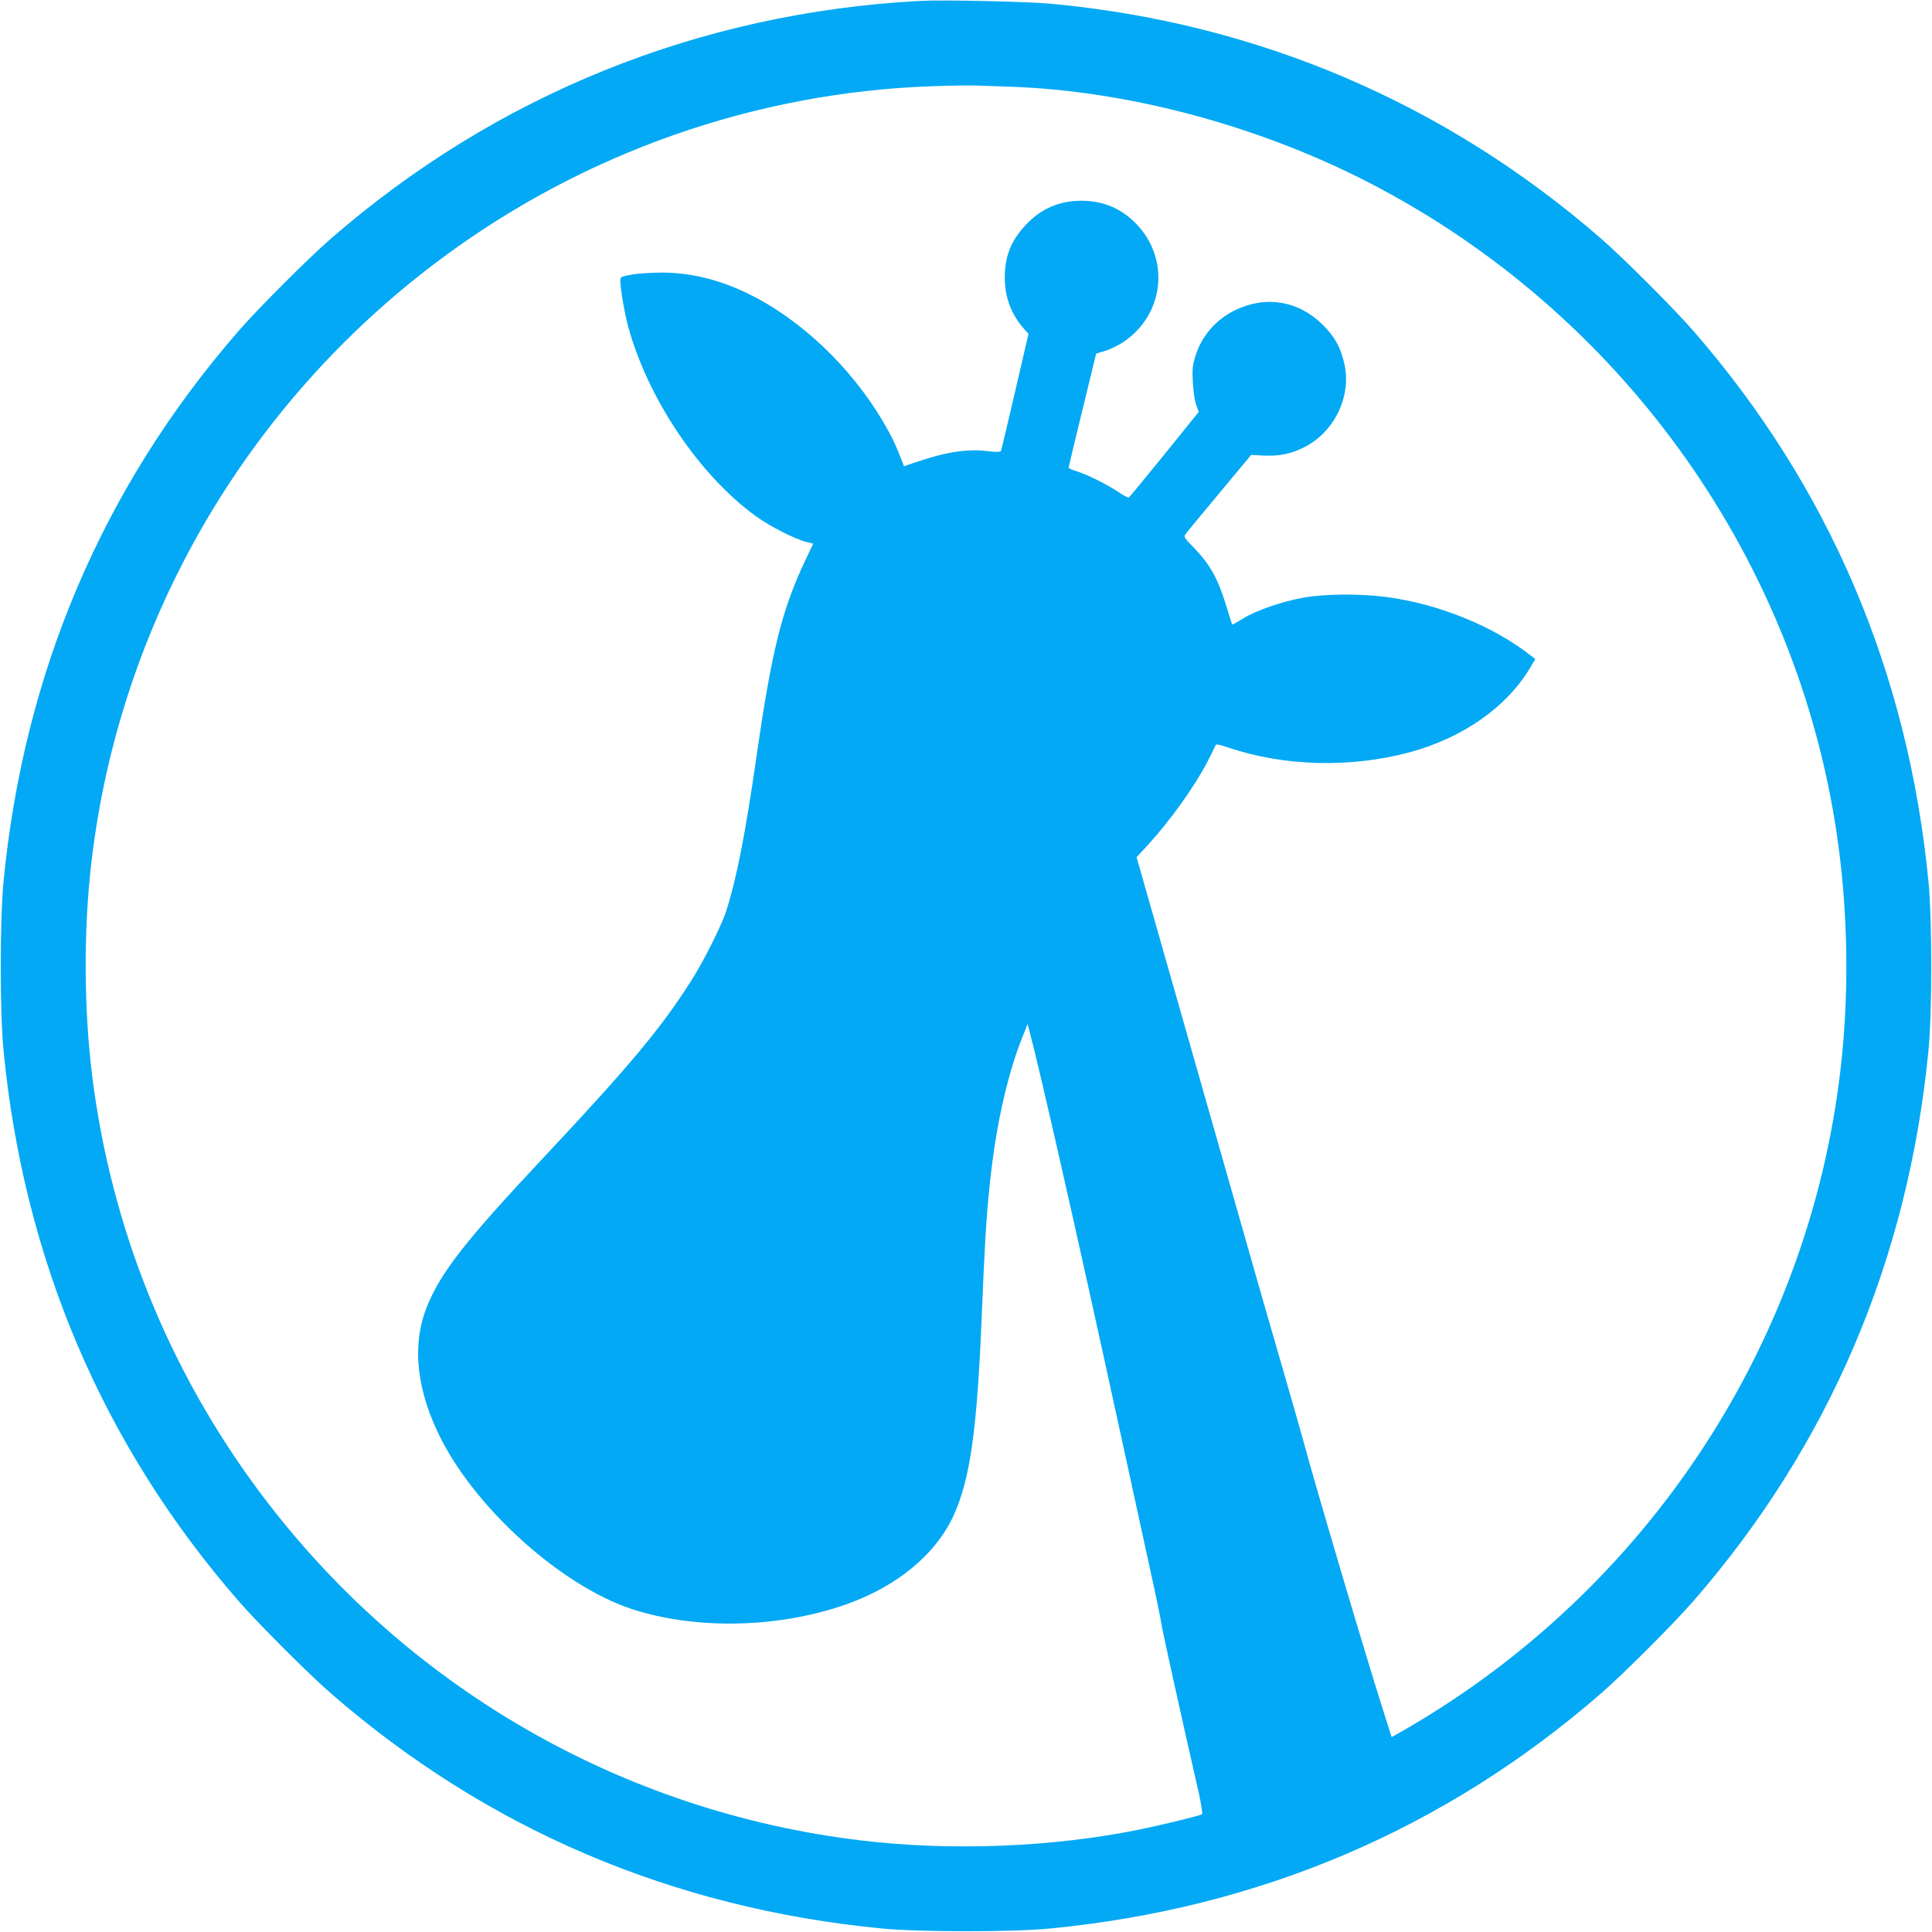
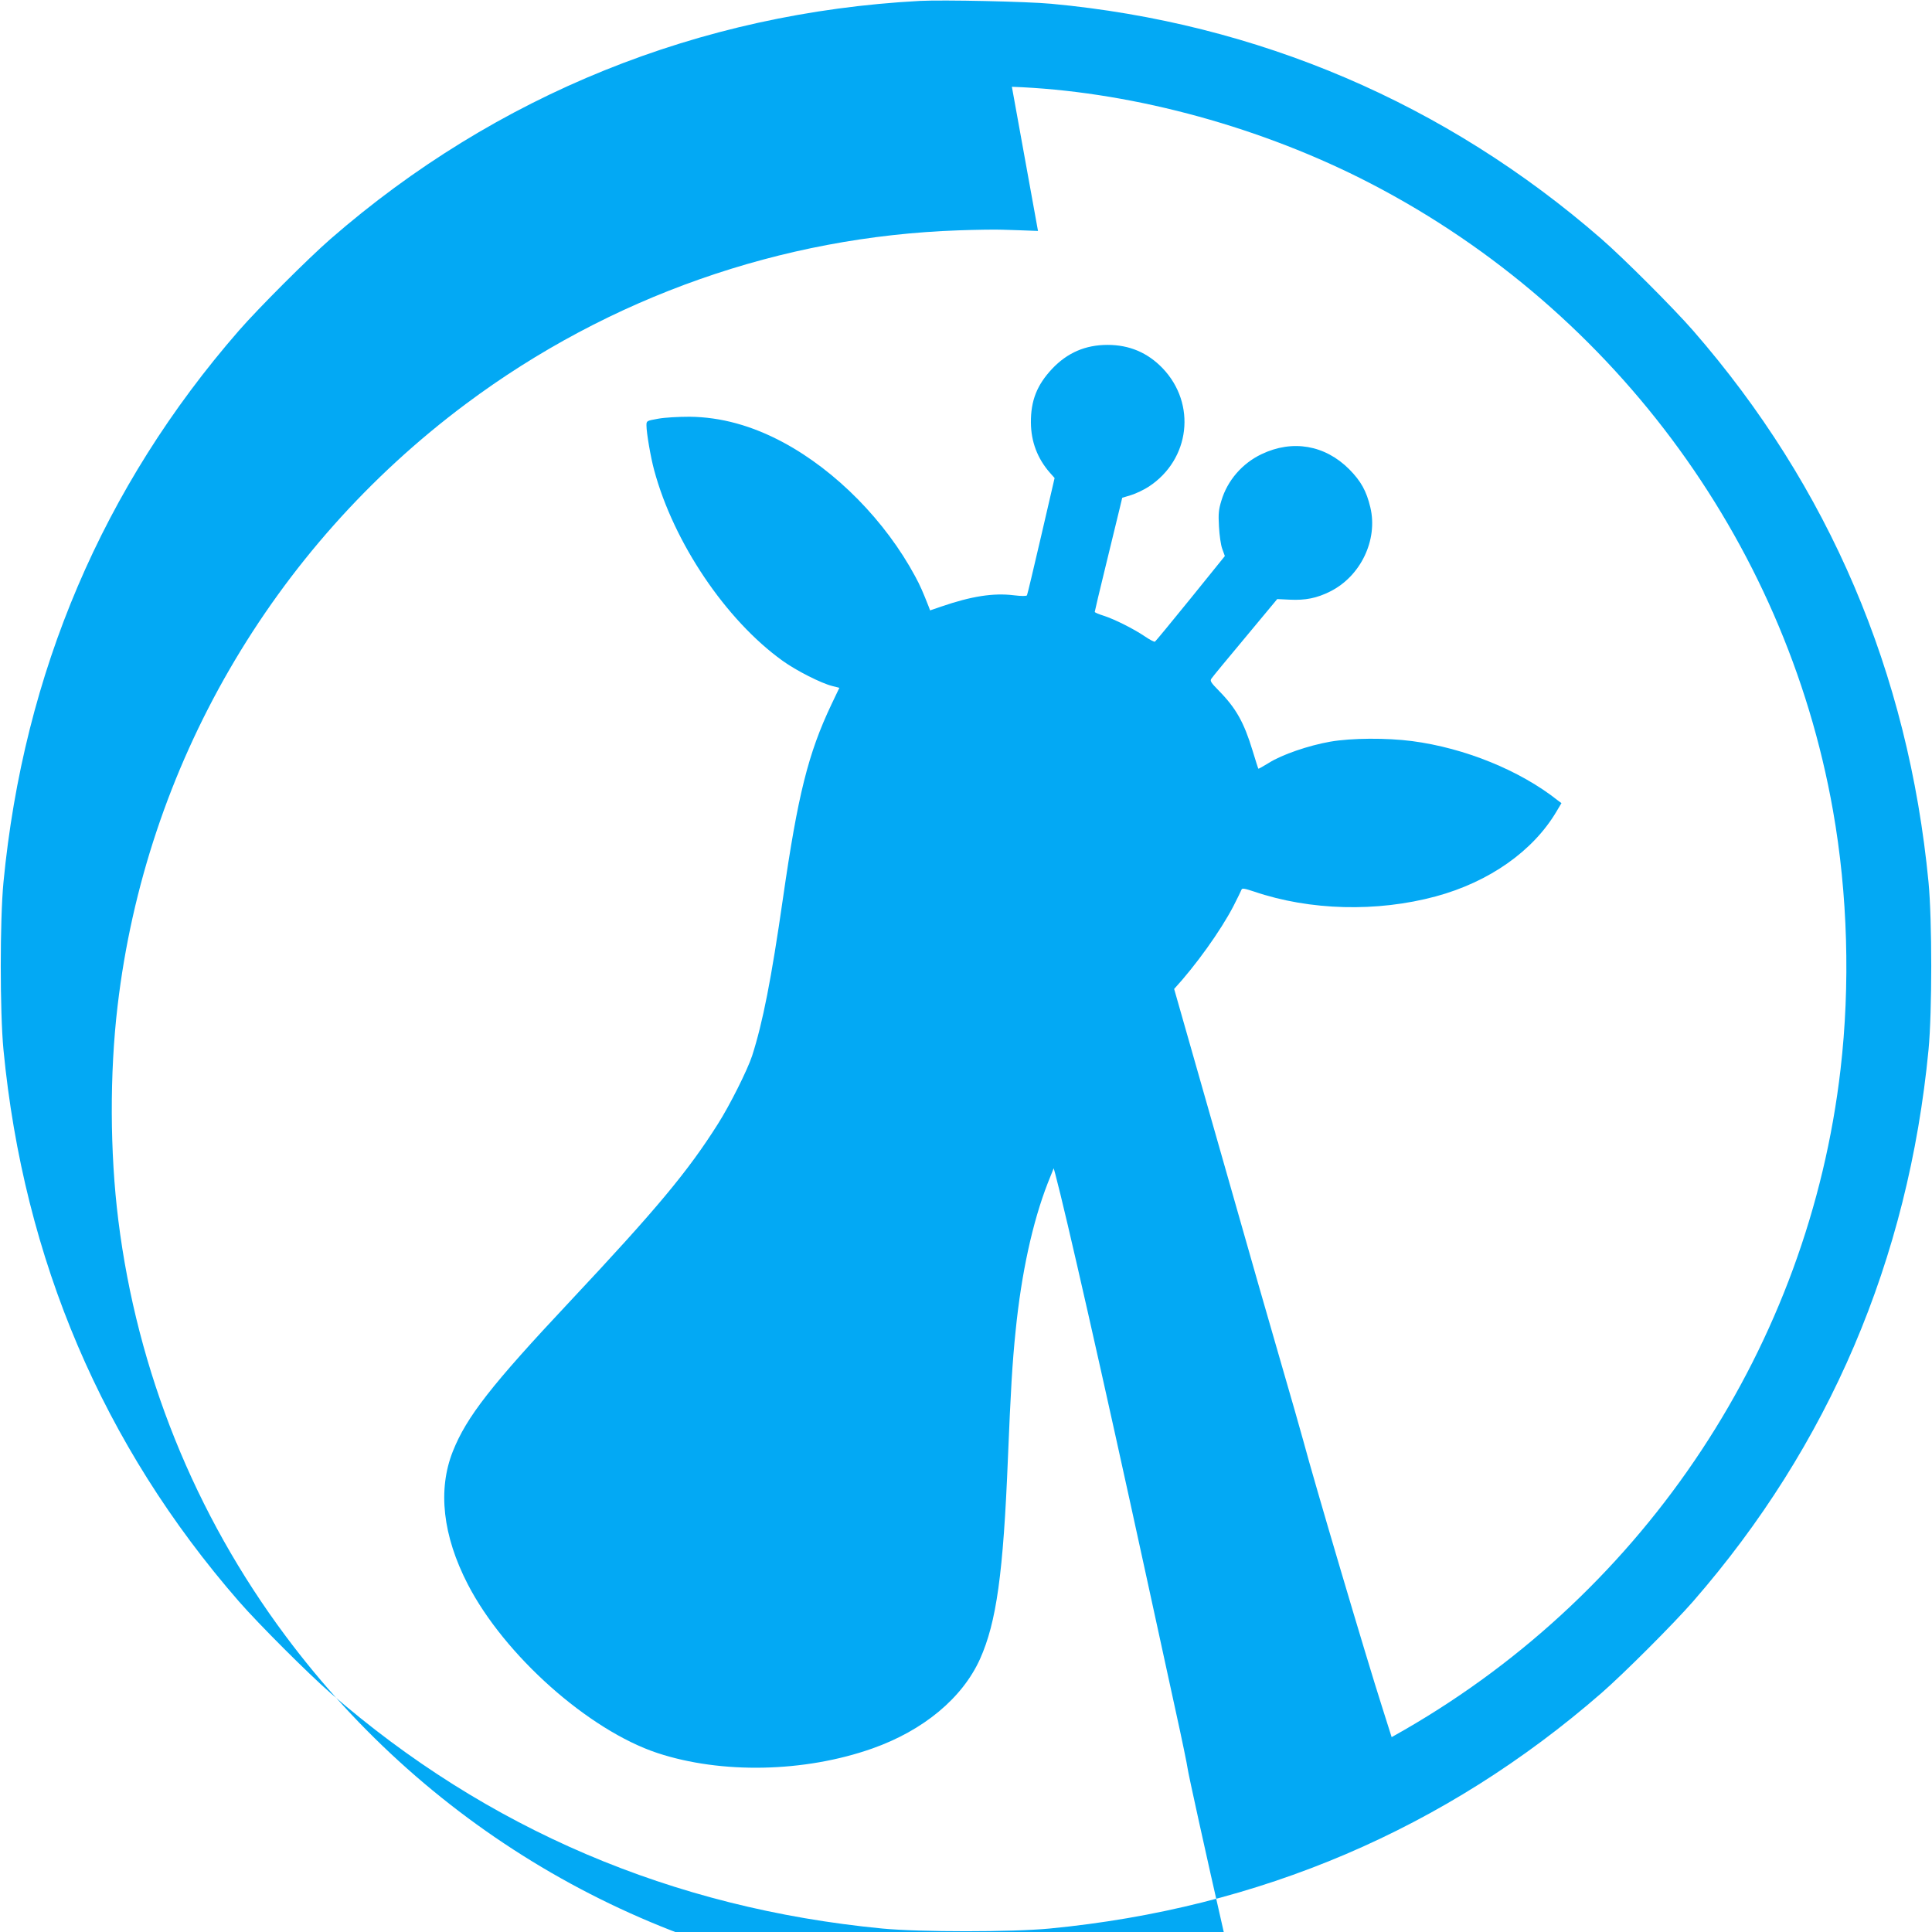
<svg xmlns="http://www.w3.org/2000/svg" version="1.0" width="1280pt" height="1280pt" viewBox="0 0 1280 1280" preserveAspectRatio="xMidYMid meet">
  <g transform="translate(0,1280) scale(0.1,-0.1)" fill="#03a9f4" stroke="none">
-     <path d="M6095 12794 c-1461 -78 -2808 -622 -3905 -1577 -148 -129 -478 -459 -607 -607 -901 -1034 -1426 -2265 -1560 -3655 -24 -252 -24 -858 0 -1110 134 -1390 659 -2621 1560 -3655 129 -148 459 -478 607 -607 1035 -901 2265 -1426 3655 -1560 252 -24 858 -24 1110 0 1390 134 2620 659 3655 1560 148 129 478 459 607 607 901 1034 1426 2265 1560 3655 24 252 24 858 0 1110 -134 1390 -659 2621 -1560 3655 -129 148 -459 478 -607 607 -1031 898 -2277 1431 -3645 1558 -162 15 -716 27 -870 19z m609 -569 c753 -27 1588 -246 2305 -604 1647 -825 2817 -2389 3135 -4191 98 -553 115 -1155 50 -1715 -211 -1823 -1284 -3449 -2886 -4374 l-88 -50 -64 202 c-103 321 -452 1501 -520 1757 -14 52 -84 298 -156 545 -72 248 -203 704 -291 1015 -89 311 -273 958 -410 1438 l-249 873 76 82 c141 153 308 385 393 549 26 51 50 100 53 108 4 12 17 10 84 -12 370 -126 813 -137 1203 -32 355 96 646 301 801 564 l32 54 -24 18 c-251 199 -616 347 -965 393 -170 22 -401 21 -544 -4 -142 -25 -318 -85 -405 -140 -37 -23 -68 -40 -70 -39 -2 2 -19 57 -39 122 -56 184 -109 279 -221 393 -55 56 -62 67 -51 82 6 10 107 132 224 272 l212 255 83 -4 c104 -5 179 10 267 54 203 101 318 342 267 557 -26 109 -62 174 -140 253 -161 161 -376 198 -581 100 -128 -61 -226 -174 -266 -308 -18 -59 -21 -86 -16 -171 3 -57 12 -123 22 -149 l17 -47 -227 -281 c-125 -154 -231 -283 -236 -286 -5 -3 -35 13 -66 34 -75 51 -203 115 -275 138 -32 10 -58 21 -58 25 0 4 33 144 74 311 41 167 82 335 91 374 l17 71 59 18 c32 10 85 35 117 56 274 180 317 548 92 784 -100 104 -221 155 -365 155 -147 0 -267 -52 -368 -159 -100 -107 -141 -210 -140 -356 1 -126 43 -237 125 -331 l32 -36 -89 -384 c-49 -211 -91 -388 -94 -393 -4 -6 -36 -6 -86 0 -137 17 -282 -6 -483 -75 l-73 -25 -8 22 c-41 104 -57 141 -91 204 -197 366 -523 698 -872 886 -208 112 -415 169 -623 171 -73 0 -164 -5 -207 -13 -78 -14 -78 -14 -78 -45 0 -48 28 -212 51 -296 129 -479 474 -992 851 -1263 90 -65 256 -149 329 -167 l47 -12 -53 -111 c-154 -325 -222 -599 -320 -1279 -78 -542 -134 -826 -205 -1048 -31 -94 -148 -328 -227 -452 -199 -315 -406 -563 -978 -1173 -523 -557 -687 -767 -778 -996 -101 -255 -67 -558 99 -880 243 -471 801 -967 1256 -1118 424 -140 975 -129 1425 30 339 120 596 334 713 593 109 244 154 566 185 1336 18 439 29 628 51 840 38 379 112 718 212 975 l40 100 11 -40 c69 -258 311 -1323 602 -2660 66 -302 154 -705 195 -895 42 -190 77 -361 79 -380 3 -29 118 -553 246 -1113 17 -77 27 -142 23 -147 -10 -8 -254 -68 -409 -100 -574 -118 -1250 -145 -1845 -74 -1592 189 -3029 1020 -3990 2309 -603 808 -984 1753 -1109 2755 -56 448 -58 972 -5 1420 186 1587 1022 3030 2309 3990 948 708 2090 1109 3265 1149 113 4 243 6 290 4 47 -1 152 -5 234 -8z" />
+     <path d="M6095 12794 c-1461 -78 -2808 -622 -3905 -1577 -148 -129 -478 -459 -607 -607 -901 -1034 -1426 -2265 -1560 -3655 -24 -252 -24 -858 0 -1110 134 -1390 659 -2621 1560 -3655 129 -148 459 -478 607 -607 1035 -901 2265 -1426 3655 -1560 252 -24 858 -24 1110 0 1390 134 2620 659 3655 1560 148 129 478 459 607 607 901 1034 1426 2265 1560 3655 24 252 24 858 0 1110 -134 1390 -659 2621 -1560 3655 -129 148 -459 478 -607 607 -1031 898 -2277 1431 -3645 1558 -162 15 -716 27 -870 19z m609 -569 c753 -27 1588 -246 2305 -604 1647 -825 2817 -2389 3135 -4191 98 -553 115 -1155 50 -1715 -211 -1823 -1284 -3449 -2886 -4374 l-88 -50 -64 202 c-103 321 -452 1501 -520 1757 -14 52 -84 298 -156 545 -72 248 -203 704 -291 1015 -89 311 -273 958 -410 1438 c141 153 308 385 393 549 26 51 50 100 53 108 4 12 17 10 84 -12 370 -126 813 -137 1203 -32 355 96 646 301 801 564 l32 54 -24 18 c-251 199 -616 347 -965 393 -170 22 -401 21 -544 -4 -142 -25 -318 -85 -405 -140 -37 -23 -68 -40 -70 -39 -2 2 -19 57 -39 122 -56 184 -109 279 -221 393 -55 56 -62 67 -51 82 6 10 107 132 224 272 l212 255 83 -4 c104 -5 179 10 267 54 203 101 318 342 267 557 -26 109 -62 174 -140 253 -161 161 -376 198 -581 100 -128 -61 -226 -174 -266 -308 -18 -59 -21 -86 -16 -171 3 -57 12 -123 22 -149 l17 -47 -227 -281 c-125 -154 -231 -283 -236 -286 -5 -3 -35 13 -66 34 -75 51 -203 115 -275 138 -32 10 -58 21 -58 25 0 4 33 144 74 311 41 167 82 335 91 374 l17 71 59 18 c32 10 85 35 117 56 274 180 317 548 92 784 -100 104 -221 155 -365 155 -147 0 -267 -52 -368 -159 -100 -107 -141 -210 -140 -356 1 -126 43 -237 125 -331 l32 -36 -89 -384 c-49 -211 -91 -388 -94 -393 -4 -6 -36 -6 -86 0 -137 17 -282 -6 -483 -75 l-73 -25 -8 22 c-41 104 -57 141 -91 204 -197 366 -523 698 -872 886 -208 112 -415 169 -623 171 -73 0 -164 -5 -207 -13 -78 -14 -78 -14 -78 -45 0 -48 28 -212 51 -296 129 -479 474 -992 851 -1263 90 -65 256 -149 329 -167 l47 -12 -53 -111 c-154 -325 -222 -599 -320 -1279 -78 -542 -134 -826 -205 -1048 -31 -94 -148 -328 -227 -452 -199 -315 -406 -563 -978 -1173 -523 -557 -687 -767 -778 -996 -101 -255 -67 -558 99 -880 243 -471 801 -967 1256 -1118 424 -140 975 -129 1425 30 339 120 596 334 713 593 109 244 154 566 185 1336 18 439 29 628 51 840 38 379 112 718 212 975 l40 100 11 -40 c69 -258 311 -1323 602 -2660 66 -302 154 -705 195 -895 42 -190 77 -361 79 -380 3 -29 118 -553 246 -1113 17 -77 27 -142 23 -147 -10 -8 -254 -68 -409 -100 -574 -118 -1250 -145 -1845 -74 -1592 189 -3029 1020 -3990 2309 -603 808 -984 1753 -1109 2755 -56 448 -58 972 -5 1420 186 1587 1022 3030 2309 3990 948 708 2090 1109 3265 1149 113 4 243 6 290 4 47 -1 152 -5 234 -8z" />
  </g>
</svg>